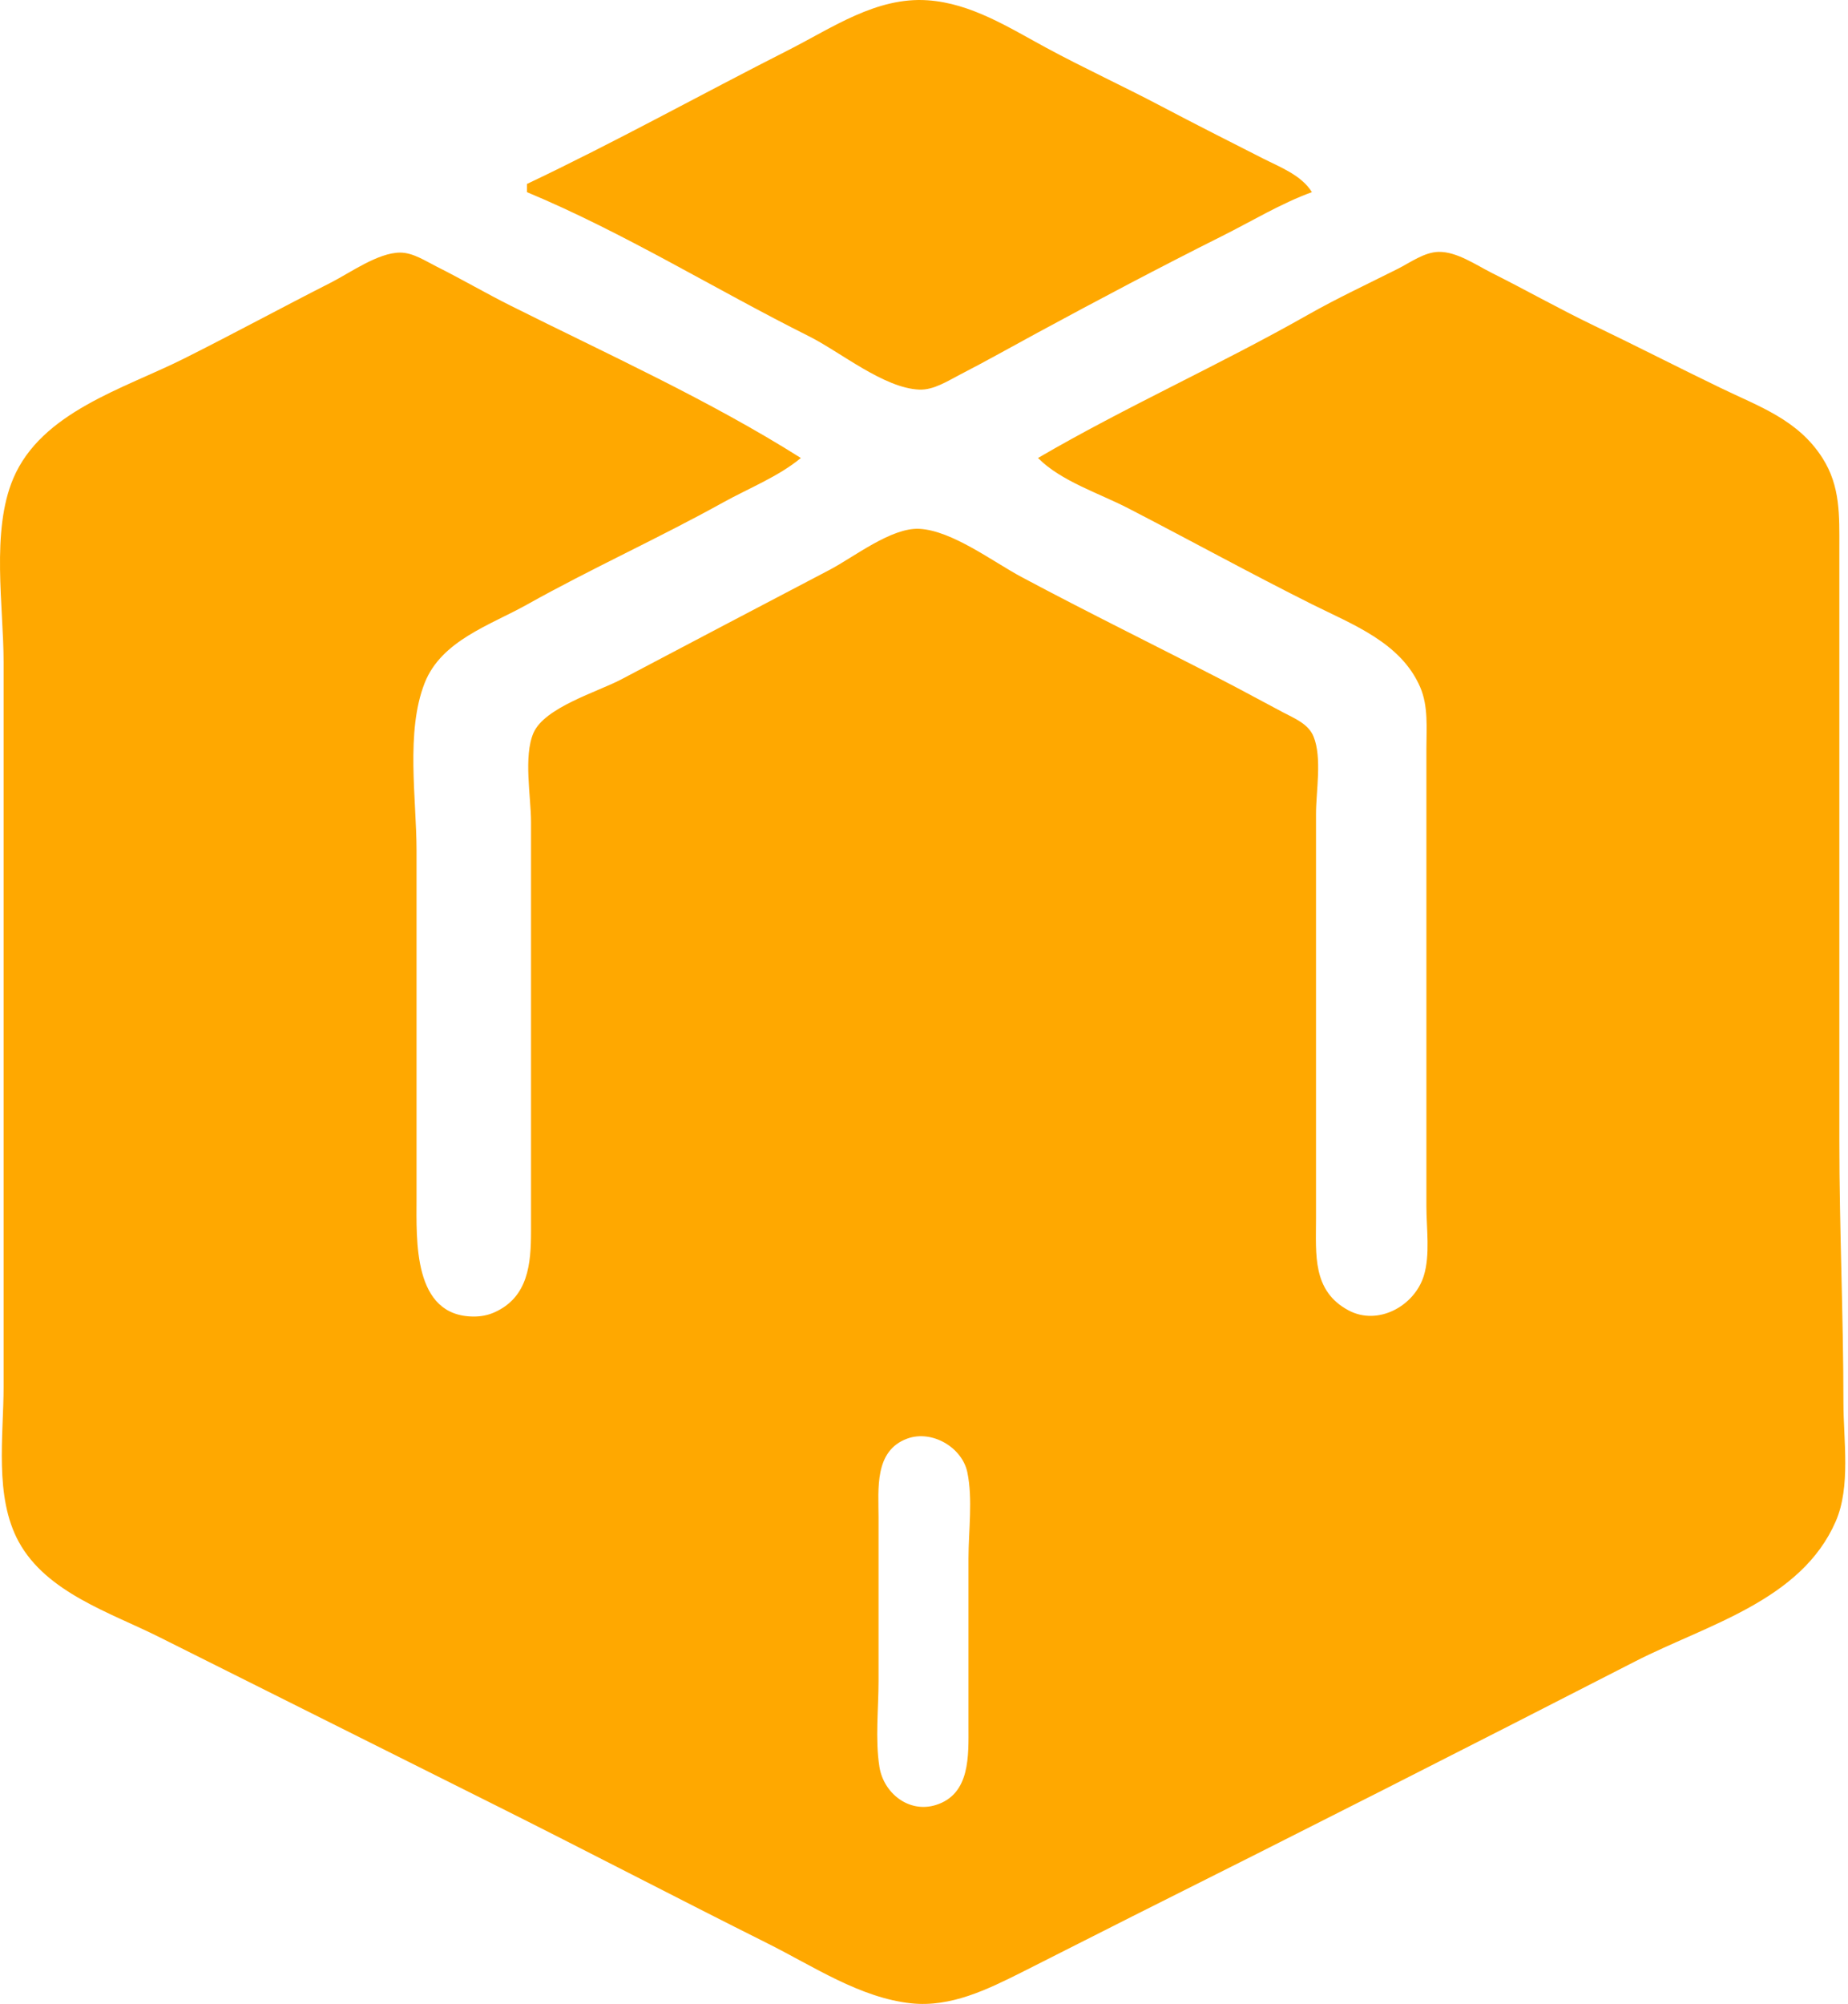
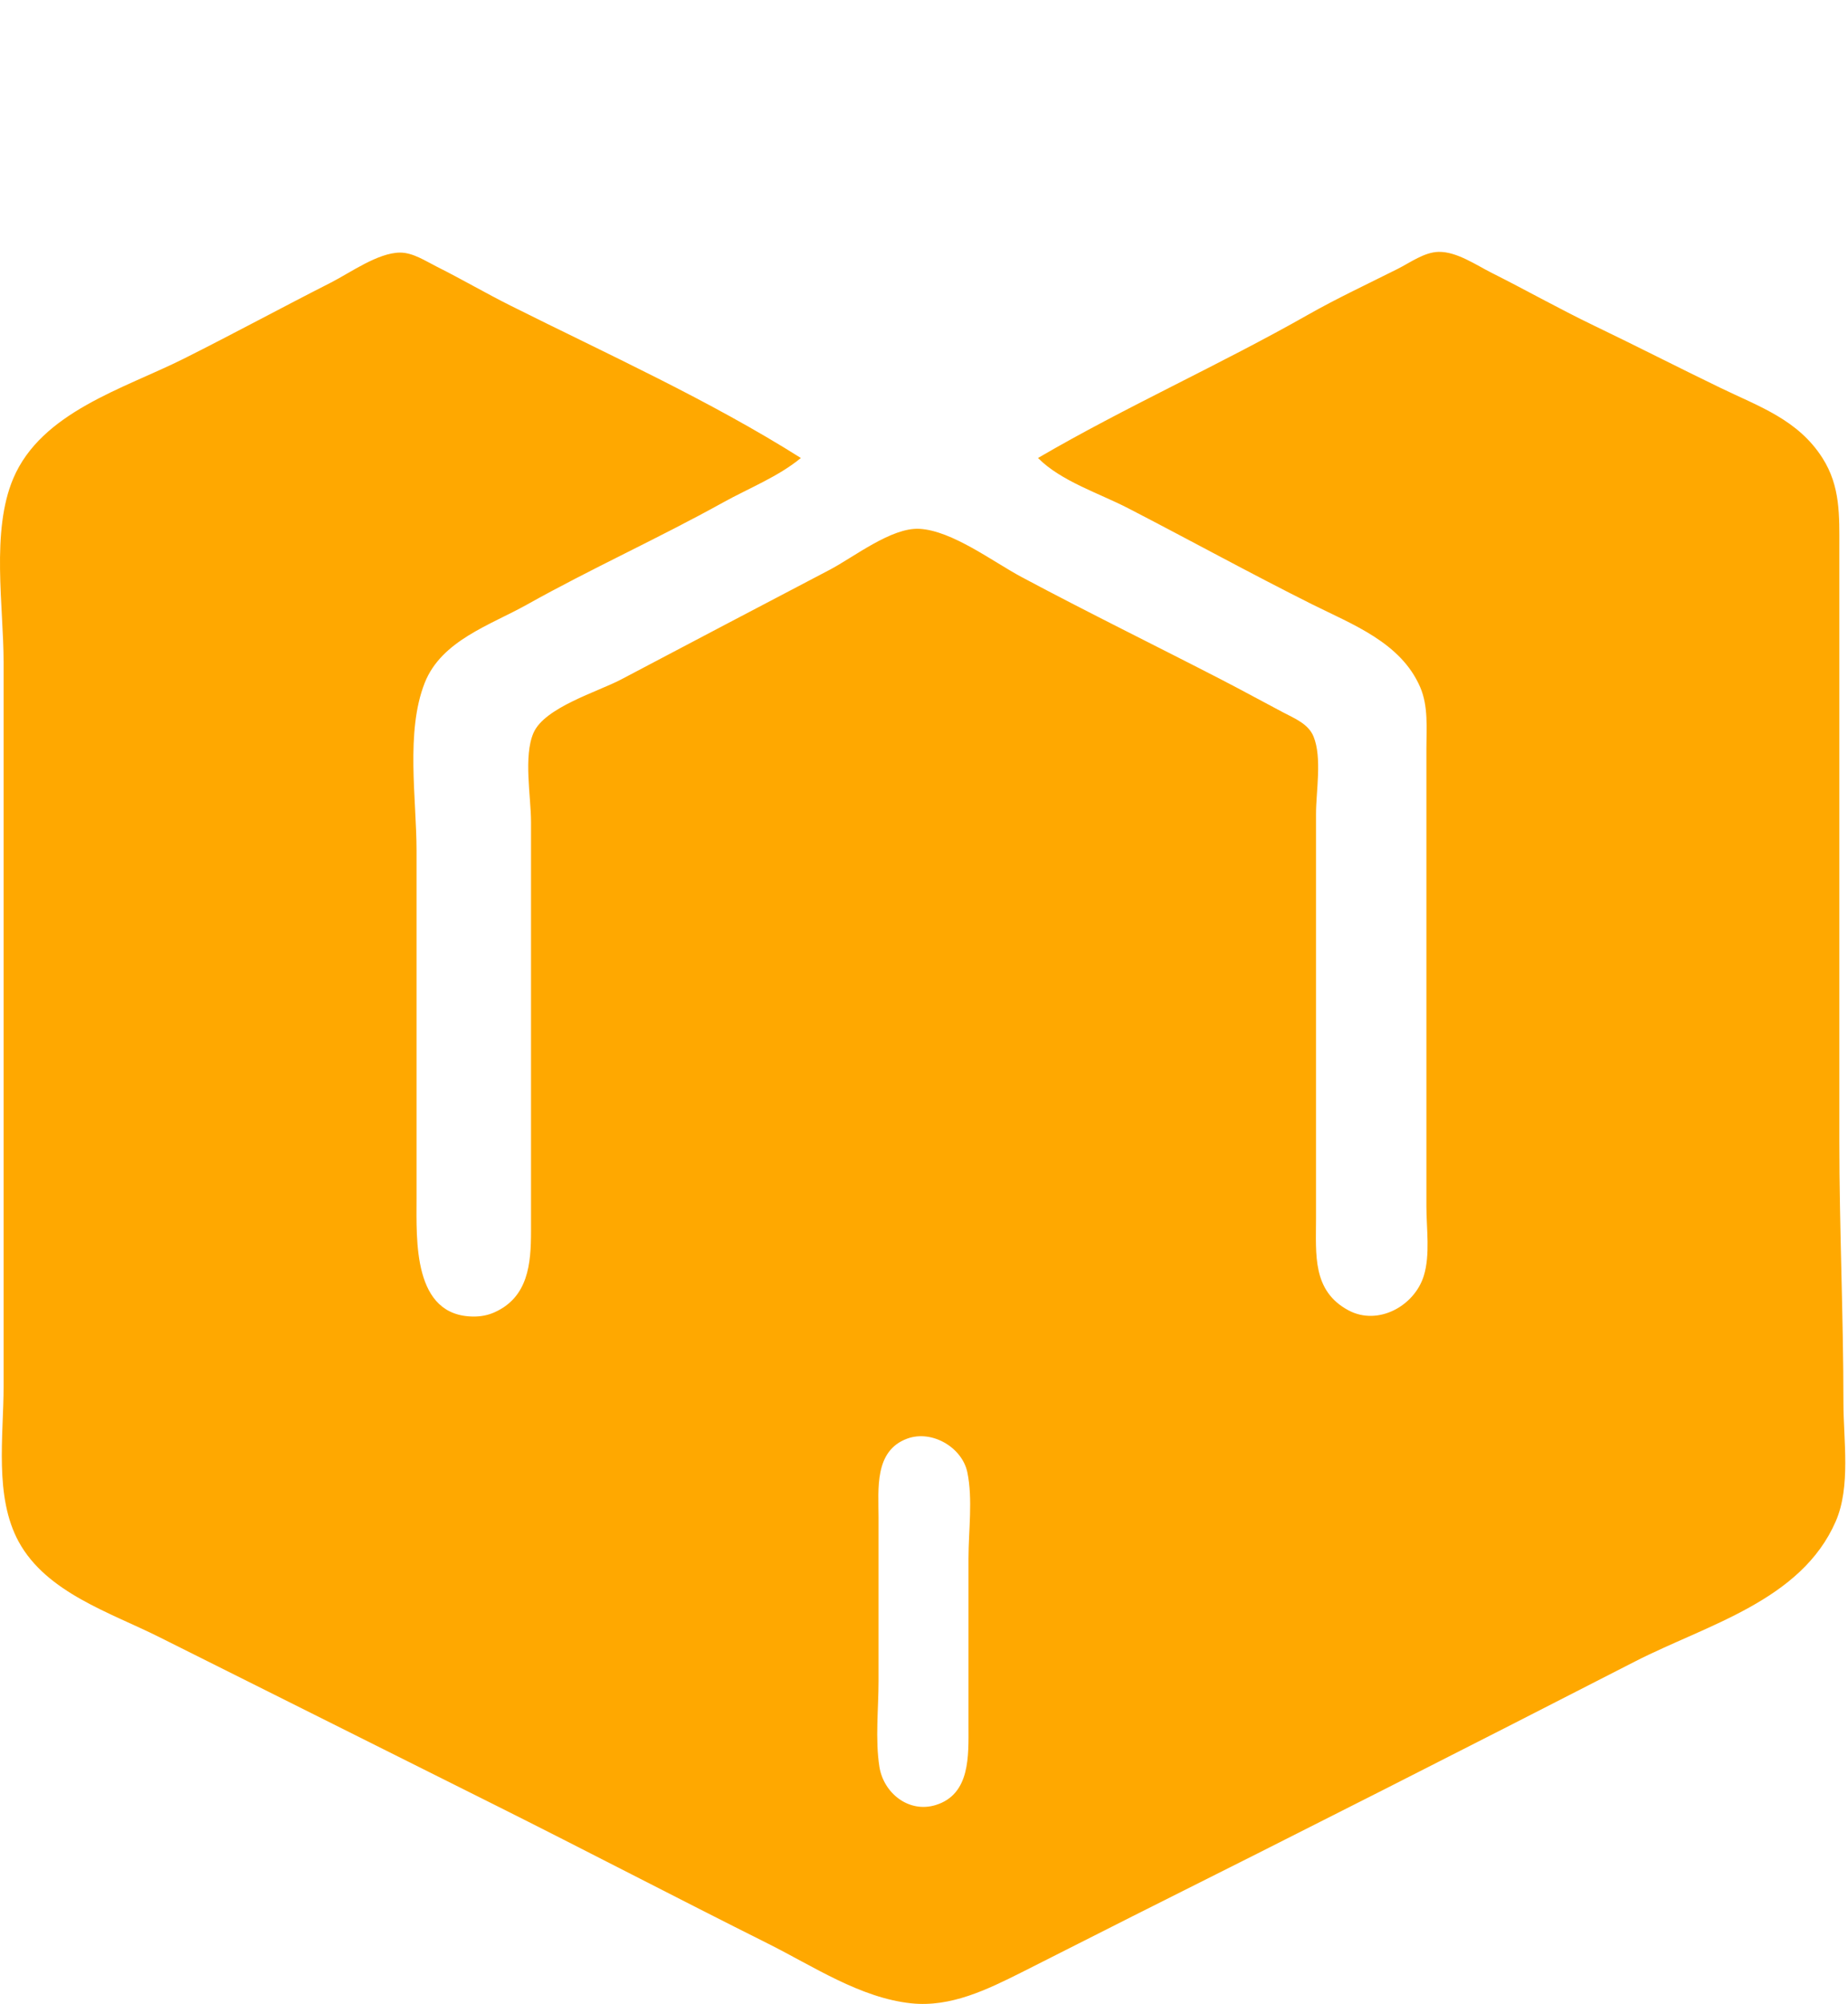
<svg xmlns="http://www.w3.org/2000/svg" width="100%" height="100%" viewBox="0 0 452 490" version="1.1" xml:space="preserve" style="fill-rule:evenodd;clip-rule:evenodd;stroke-linejoin:round;stroke-miterlimit:2;">
  <g transform="matrix(1,0,0,1,-285.118,-265.022)">
-     <path d="M414,310L414,312C437.67,321.855 460.054,335.774 483,347.247C490.644,351.069 501.326,359.954 510,360.28C513.509,360.412 516.993,358.122 520,356.575C526.401,353.282 532.67,349.732 539,346.309C553.869,338.267 568.882,330.312 584,322.753C591.219,319.143 598.426,314.756 606,312C603.41,307.834 598.286,305.93 594,303.756C585.643,299.518 577.291,295.288 569,290.92C559.742,286.042 550.205,281.669 541,276.691C531.871,271.754 522.64,265.819 512,265.089C499.481,264.231 488.703,271.817 478,277.244C456.638,288.076 435.634,299.749 414,310Z" style="fill:rgb(255,168,0);" />
    <path d="M539,377C544.604,382.659 553.94,385.615 561,389.258C576.027,397.015 590.876,405.186 606,412.753C615.896,417.704 627.735,422.082 632.467,433C634.505,437.704 634,442.996 634,448L634,560C634,565.353 634.968,571.839 633.347,577C631.026,584.39 622.157,589.207 615.004,585.427C606.034,580.688 607,571.688 607,563L607,464C607,458.474 608.511,450.277 606.397,445.105C605.126,441.998 601.771,440.68 599,439.223C593.99,436.59 589.029,433.852 584,431.258C567.687,422.844 551.192,414.758 535,406.114C528.04,402.399 517.984,394.741 510,394.318C503.13,393.953 493.959,401.245 488,404.363C470.987,413.263 453.991,422.217 437,431.167C431.314,434.162 418.307,437.989 415.603,444.213C413.118,449.934 415,459.819 415,466L415,566C414.999,573.948 414.366,582.205 405.985,585.911C404.414,586.605 402.714,586.915 401,586.912C386.027,586.888 387,568.19 387,558L387,473C387,460.385 384.283,443.945 388.991,432.001C393.083,421.618 405.061,417.852 414,412.847C429.727,404.042 446.231,396.607 462,387.861C468.245,384.397 475.501,381.556 481,377C458.607,362.855 433.668,351.595 410,339.753C403.926,336.714 398.075,333.284 392,330.247C389.269,328.882 386.155,326.781 383,326.781C377.574,326.781 370.741,331.736 366,334.142C353.955,340.254 342.073,346.713 330,352.753C315.396,360.06 295.256,365.759 288.363,382C282.885,394.905 286,413.252 286,427L286,604C286,616.092 283.673,630.98 289.709,642C296.506,654.409 312.051,659.272 324,665.247L406,706.247C428.405,717.449 450.595,729.044 473,740.247C483.991,745.742 495.537,753.511 508,754.826C517.655,755.845 526.617,751.448 535,747.247L562,733.602C603.089,713.044 644.108,692.219 685,671.258C702.546,662.264 725.658,656.44 734.12,636.985C737.829,628.46 736,617.115 736,608C736,586.69 735,565.369 735,544L735,399C735,391.107 735.295,383.939 730.867,377C724.897,367.643 715.455,364.459 706,359.891C695.629,354.88 685.385,349.626 675,344.637C666.555,340.58 658.379,335.952 650,331.753C646.173,329.835 641.436,326.523 637,326.603C633.484,326.667 630.044,329.221 627,330.752C619.647,334.452 612.16,337.935 605,342C583.357,354.286 560.498,364.453 539,377ZM507.015,616.757C498.907,619.731 500,629.111 500,636L500,676C500,682.811 499.15,690.265 500.214,697C501.23,703.436 507.405,708.371 513.985,706.343C522.516,703.715 522,694.167 522,687L522,646C522,639.317 523.085,631.556 521.721,625.001C520.45,618.886 513.05,614.543 507.015,616.757Z" style="fill:rgb(255,168,0);" />
  </g>
</svg>